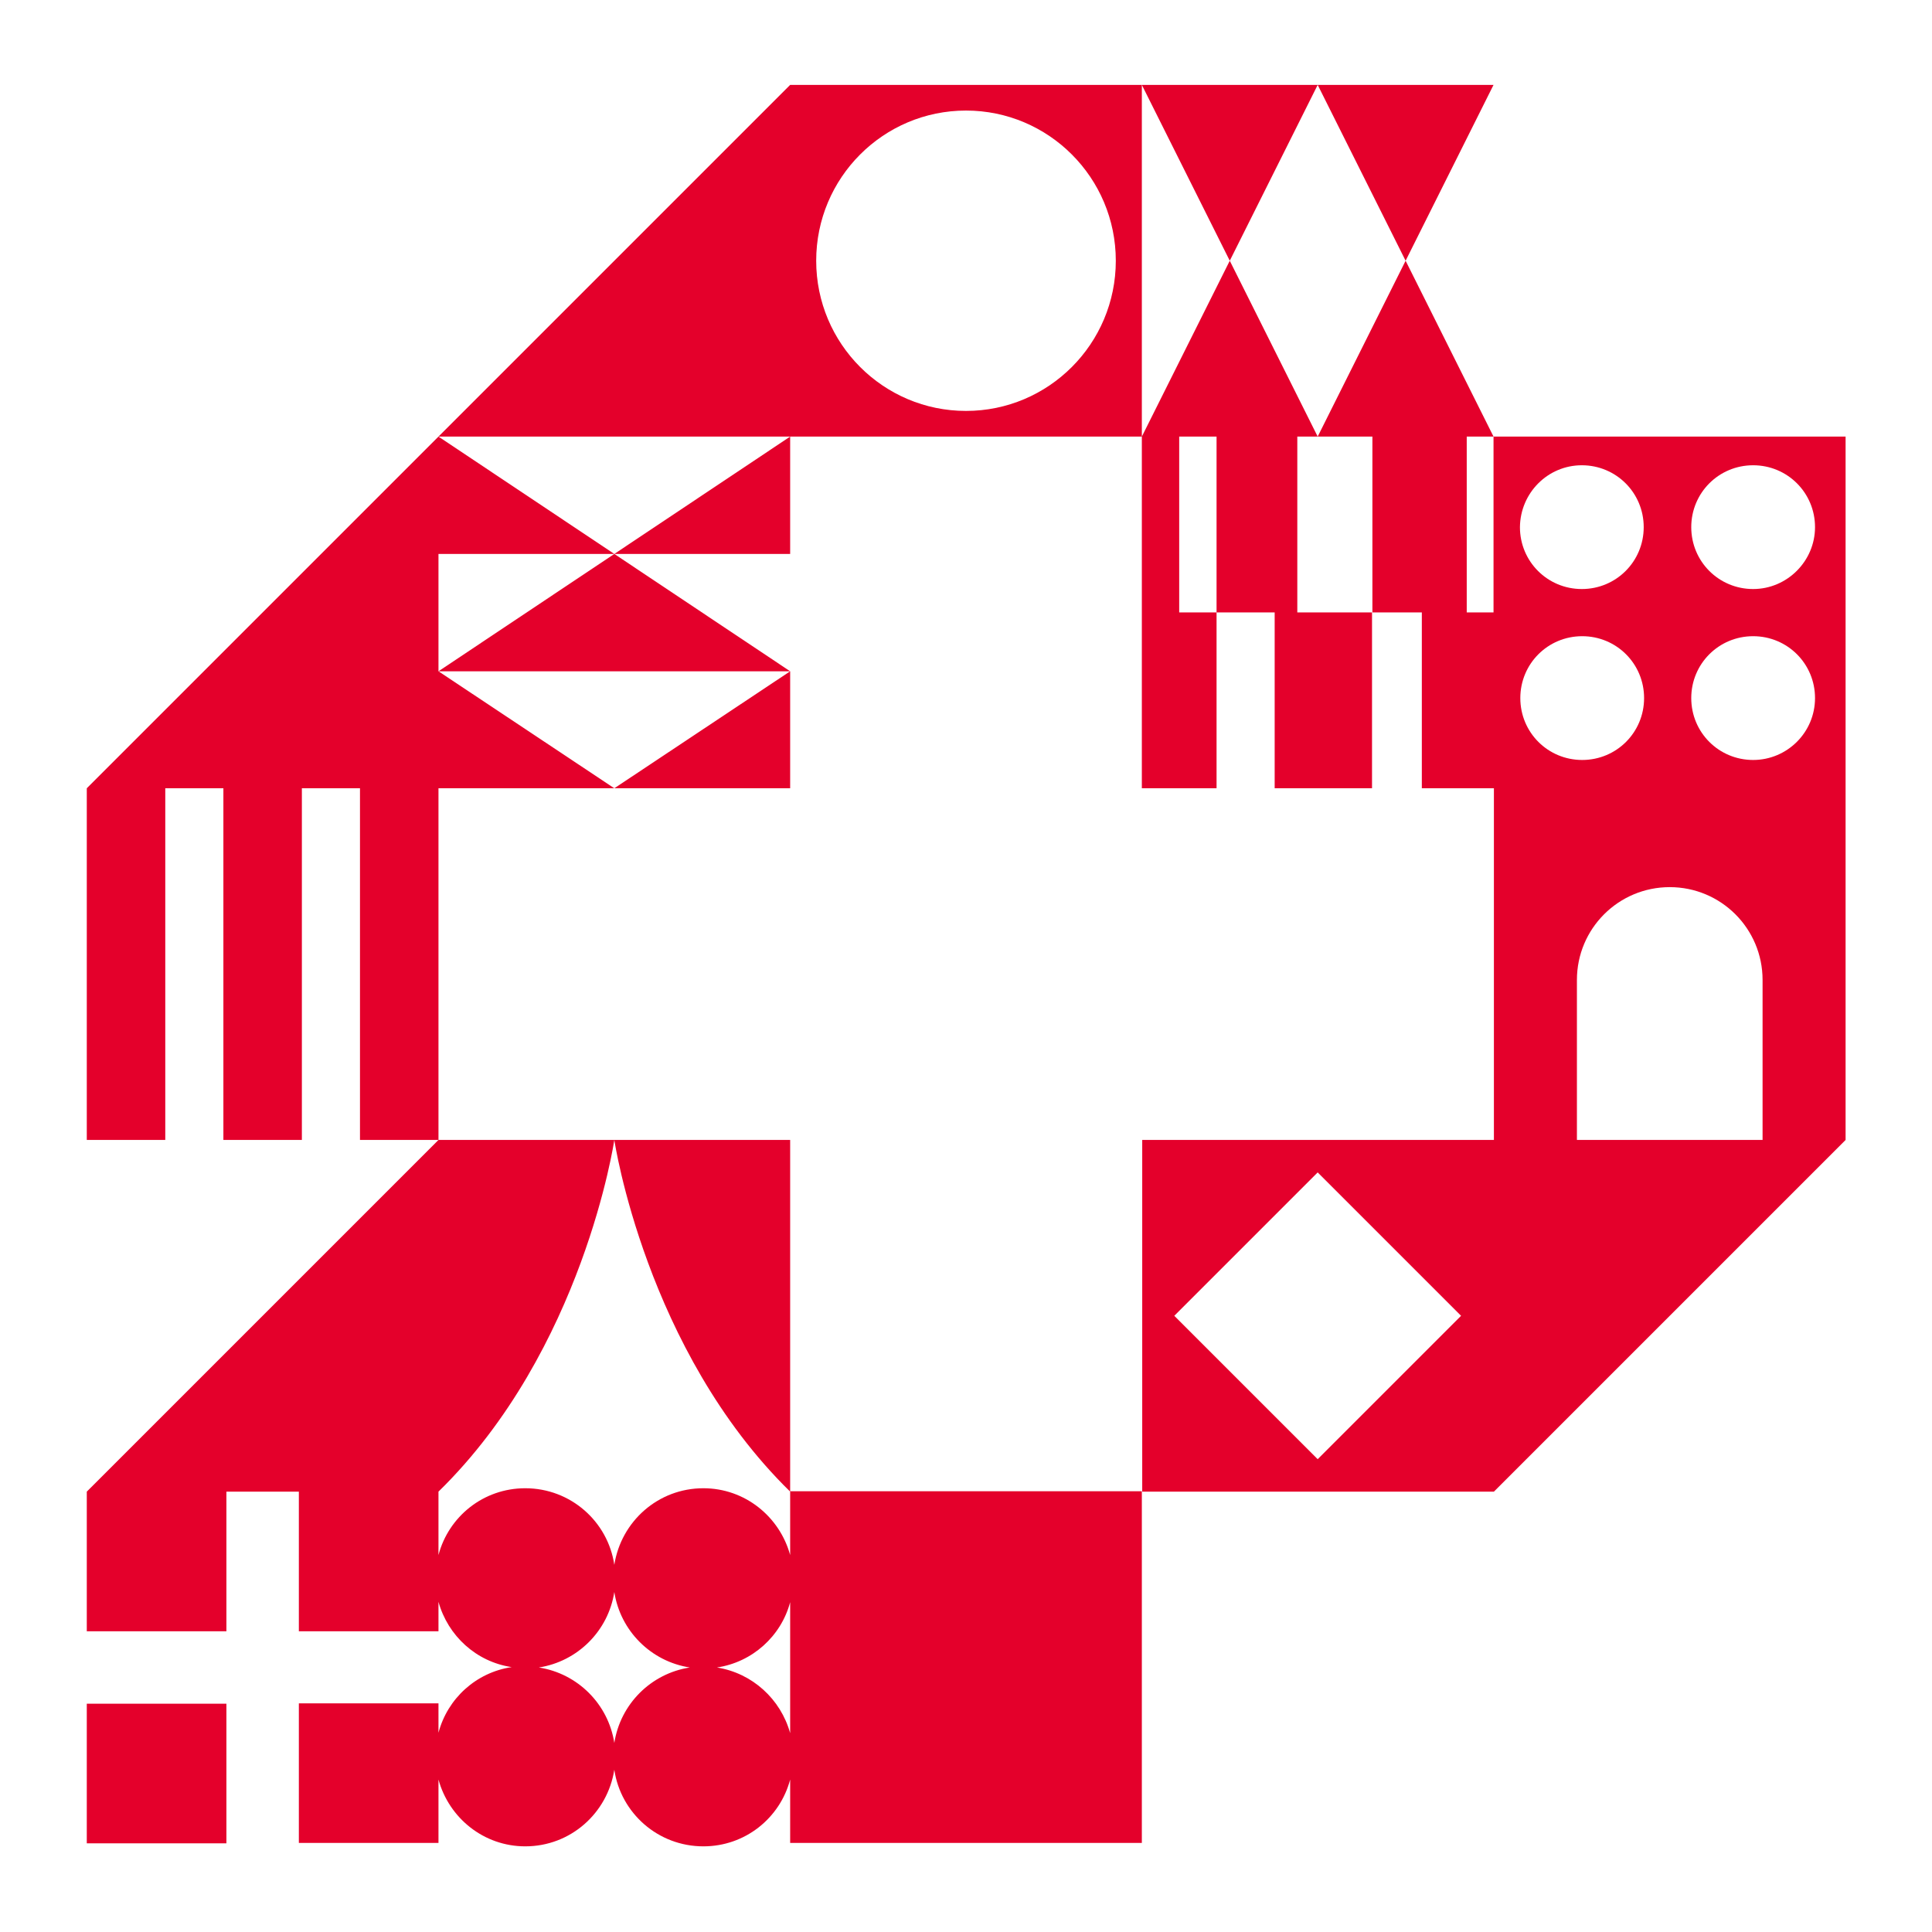
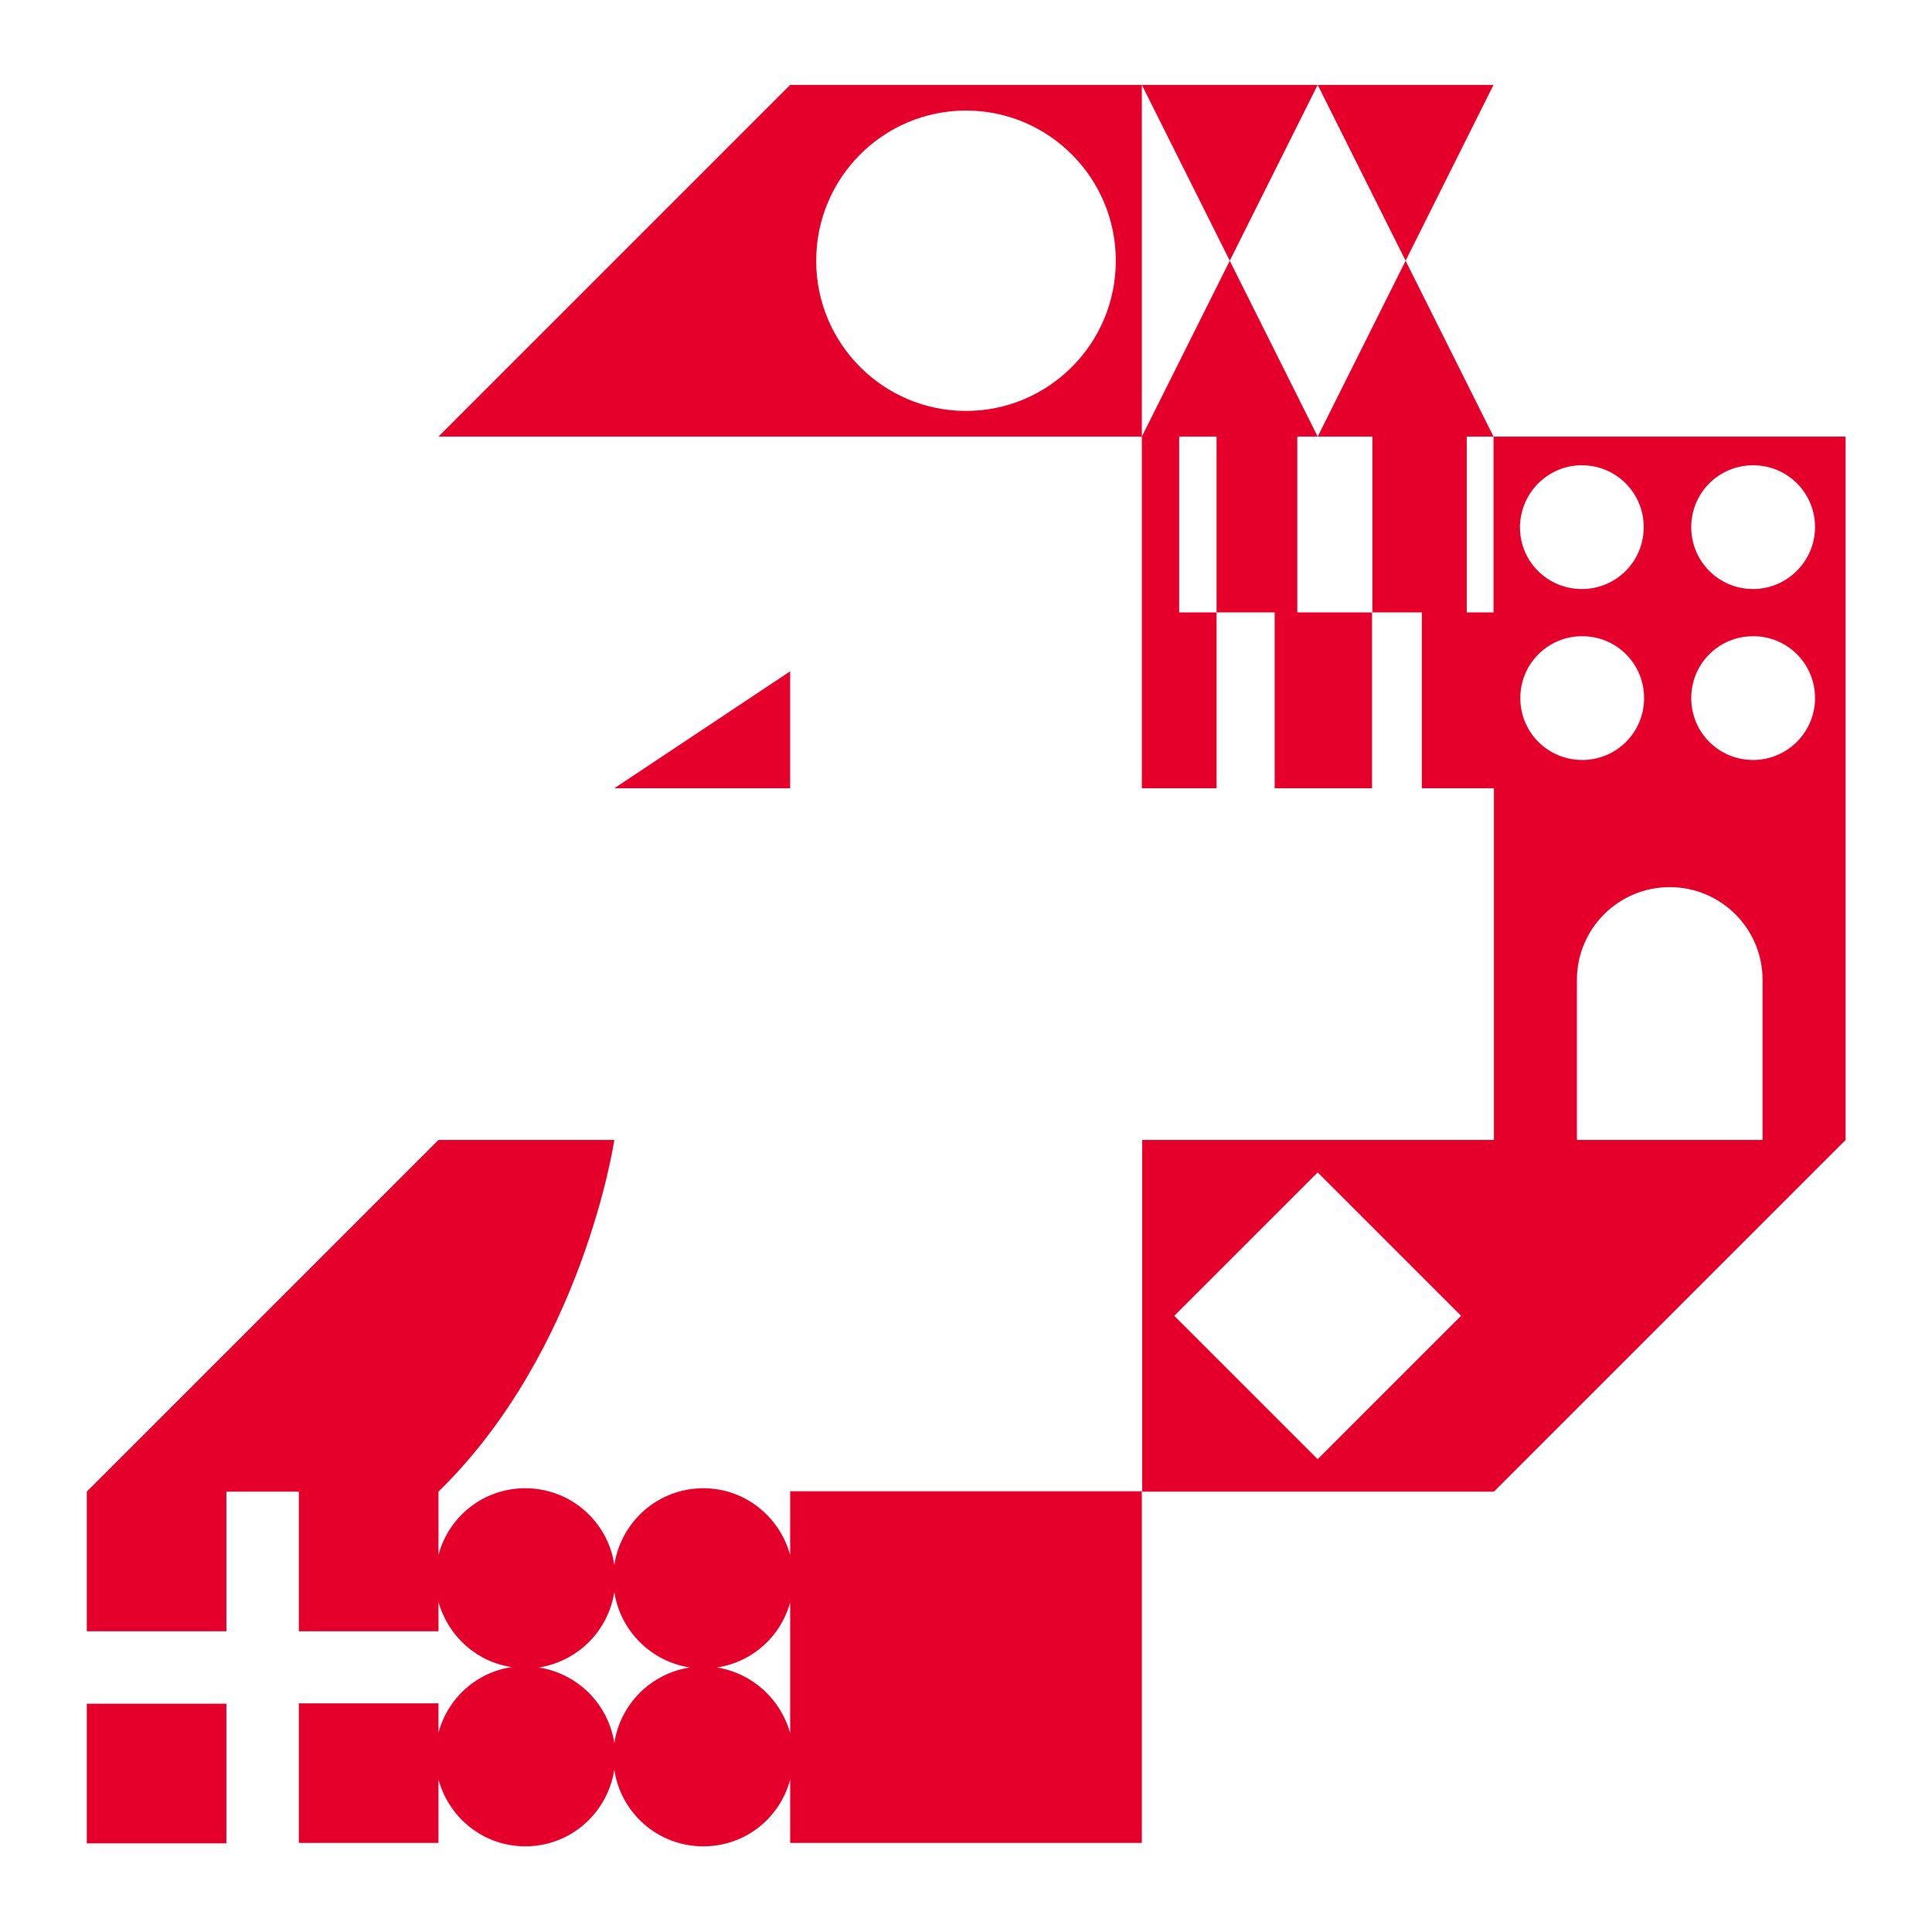
<svg xmlns="http://www.w3.org/2000/svg" version="1.1" id="Layer_1" x="0px" y="0px" viewBox="0 0 512 512" style="enable-background:new 0 0 512 512;" xml:space="preserve">
  <style type="text/css">
	.st0{fill-rule:evenodd;clip-rule:evenodd;fill:none;stroke:#000000;stroke-width:0.177;stroke-miterlimit:3.864;}
	.st1{fill:#E4002B;}
	.st2{fill:#FFFFFF;}
	.st3{fill-rule:evenodd;clip-rule:evenodd;fill:#E4002B;stroke:#000000;stroke-width:0.177;stroke-miterlimit:3.864;}
	.st4{fill-rule:evenodd;clip-rule:evenodd;stroke:#000000;stroke-width:0.177;stroke-miterlimit:3.864;}
	.st5{fill:#E40D2A;}
	.st6{fill:#F1F1F1;}
	.st7{fill:#155CA2;}
	.st8{fill:#27AE60;}
	.st9{fill:#E2B93B;}
	.st10{fill:#EB5757;}
	.st11{fill:#333333;}
	.st12{fill:#4F4F4F;}
	.st13{fill:#828282;}
	.st14{fill:#D3D0D0;}
	.st15{fill-rule:evenodd;clip-rule:evenodd;fill:#282828;}
	.st16{fill:#282828;}
</style>
  <g>
-     <polygon class="st1" points="209.4,395.3 209.4,395.3 209.4,395.3  " />
    <polygon class="st1" points="349.2,22.5 372.5,69.1 395.8,22.5 349.2,22.5 349.2,22.5 302.6,22.5 325.9,69.1  " />
    <rect x="23" y="451.5" class="st1" width="37" height="37" />
-     <path class="st1" d="M209.4,302.1h-46.6c0,0,8.3,55.7,46.6,93.2V302.1z" />
-     <polygon class="st1" points="209.4,146.8 209.4,115.7 162.8,146.8  " />
-     <polygon class="st1" points="23,208.9 23,302.1 43.8,302.1 43.8,208.9 59.2,208.9 59.2,302.1 80,302.1 80,208.9 95.4,208.9    95.4,302.1 116.2,302.1 116.2,208.9 162.8,208.9 116.2,177.9 116.2,146.8 162.8,146.8 116.2,115.7  " />
-     <polygon class="st1" points="209.4,177.9 162.8,146.8 116.2,177.9  " />
    <polygon class="st1" points="209.4,208.9 209.4,177.9 162.8,208.9  " />
    <path class="st1" d="M395.8,115.7L395.8,115.7v46.6h-7.1v-46.6L395.8,115.7l-23.3-46.6l-23.3,46.6l-23.3-46.6l-23.3,46.6V22.5v0   h-93.2v0l-93.2,93.2h93.2l93.2,0v46.6v46.6h19.8v-46.6h-9.9v-46.6h9.9v46.6h15.4v46.6h25.8v-46.6h-19.8v-46.6h5.4h0h14.5v46.6h13.1   v46.6h19.1v0v93.2h-93.2v93.2h93.2l0,0v0l93.2-93.2v-93.2v0v-93.2H395.8z M256,108.9c-21.9,0-39.7-17.8-39.7-39.8   c0-22,17.8-39.8,39.7-39.8c21.9,0,39.7,17.8,39.7,39.8C295.7,91.1,277.9,108.9,256,108.9z M349.2,386.7l-38-38l38-38l38,38   L349.2,386.7z M419.2,123.3c9.1,0,16.4,7.3,16.4,16.4c0,9.1-7.3,16.4-16.4,16.4c-9.1,0-16.4-7.3-16.4-16.4   C402.9,130.6,410.2,123.3,419.2,123.3z M402.9,185c0-9.1,7.3-16.4,16.4-16.4c9.1,0,16.4,7.3,16.4,16.4c0,9.1-7.3,16.4-16.4,16.4   C410.2,201.4,402.9,194.1,402.9,185z M467,302.1h-49.1v-42.4c0-13.6,11-24.6,24.6-24.6c13.6,0,24.6,11,24.6,24.6V302.1z    M464.6,201.4c-9.1,0-16.4-7.3-16.4-16.4c0-9.1,7.3-16.4,16.4-16.4c9.1,0,16.4,7.3,16.4,16.4C481,194.1,473.6,201.4,464.6,201.4z    M464.6,156.1c-9.1,0-16.4-7.3-16.4-16.4c0-9.1,7.3-16.4,16.4-16.4c9.1,0,16.4,7.3,16.4,16.4C481,148.7,473.6,156.1,464.6,156.1z" />
    <path class="st1" d="M209.4,412.1c-2.8-10.2-12-17.7-23-17.7c-12,0-21.8,8.8-23.6,20.3c-1.7-11.5-11.6-20.3-23.6-20.3   c-11.1,0-20.3,7.5-23,17.7v-16.8l0,0h0h0l0,0c38.4-37.5,46.6-93.2,46.6-93.2h-46.6l0,0L23,395.3h0l0,0v37h37v-37h19.2v37h37v-7.8   c2.5,9,10,15.9,19.4,17.3c-9.4,1.4-17,8.3-19.4,17.4v-7.8h-37v37h37v-16.8c2.8,10.2,12,17.7,23,17.7c12,0,21.8-8.8,23.6-20.3   c1.7,11.5,11.6,20.3,23.6,20.3c11.1,0,20.3-7.5,23-17.7v16.8h93.2v-93.2h-93.2V412.1z M162.8,461.9c-1.6-10.3-9.7-18.4-20-20   c10.3-1.6,18.4-9.7,20-20c1.6,10.3,9.7,18.4,20,20C172.5,443.5,164.4,451.6,162.8,461.9z M209.4,459.3c-2.5-9-10-15.9-19.4-17.4   c9.4-1.4,17-8.3,19.4-17.3V459.3z" />
  </g>
</svg>